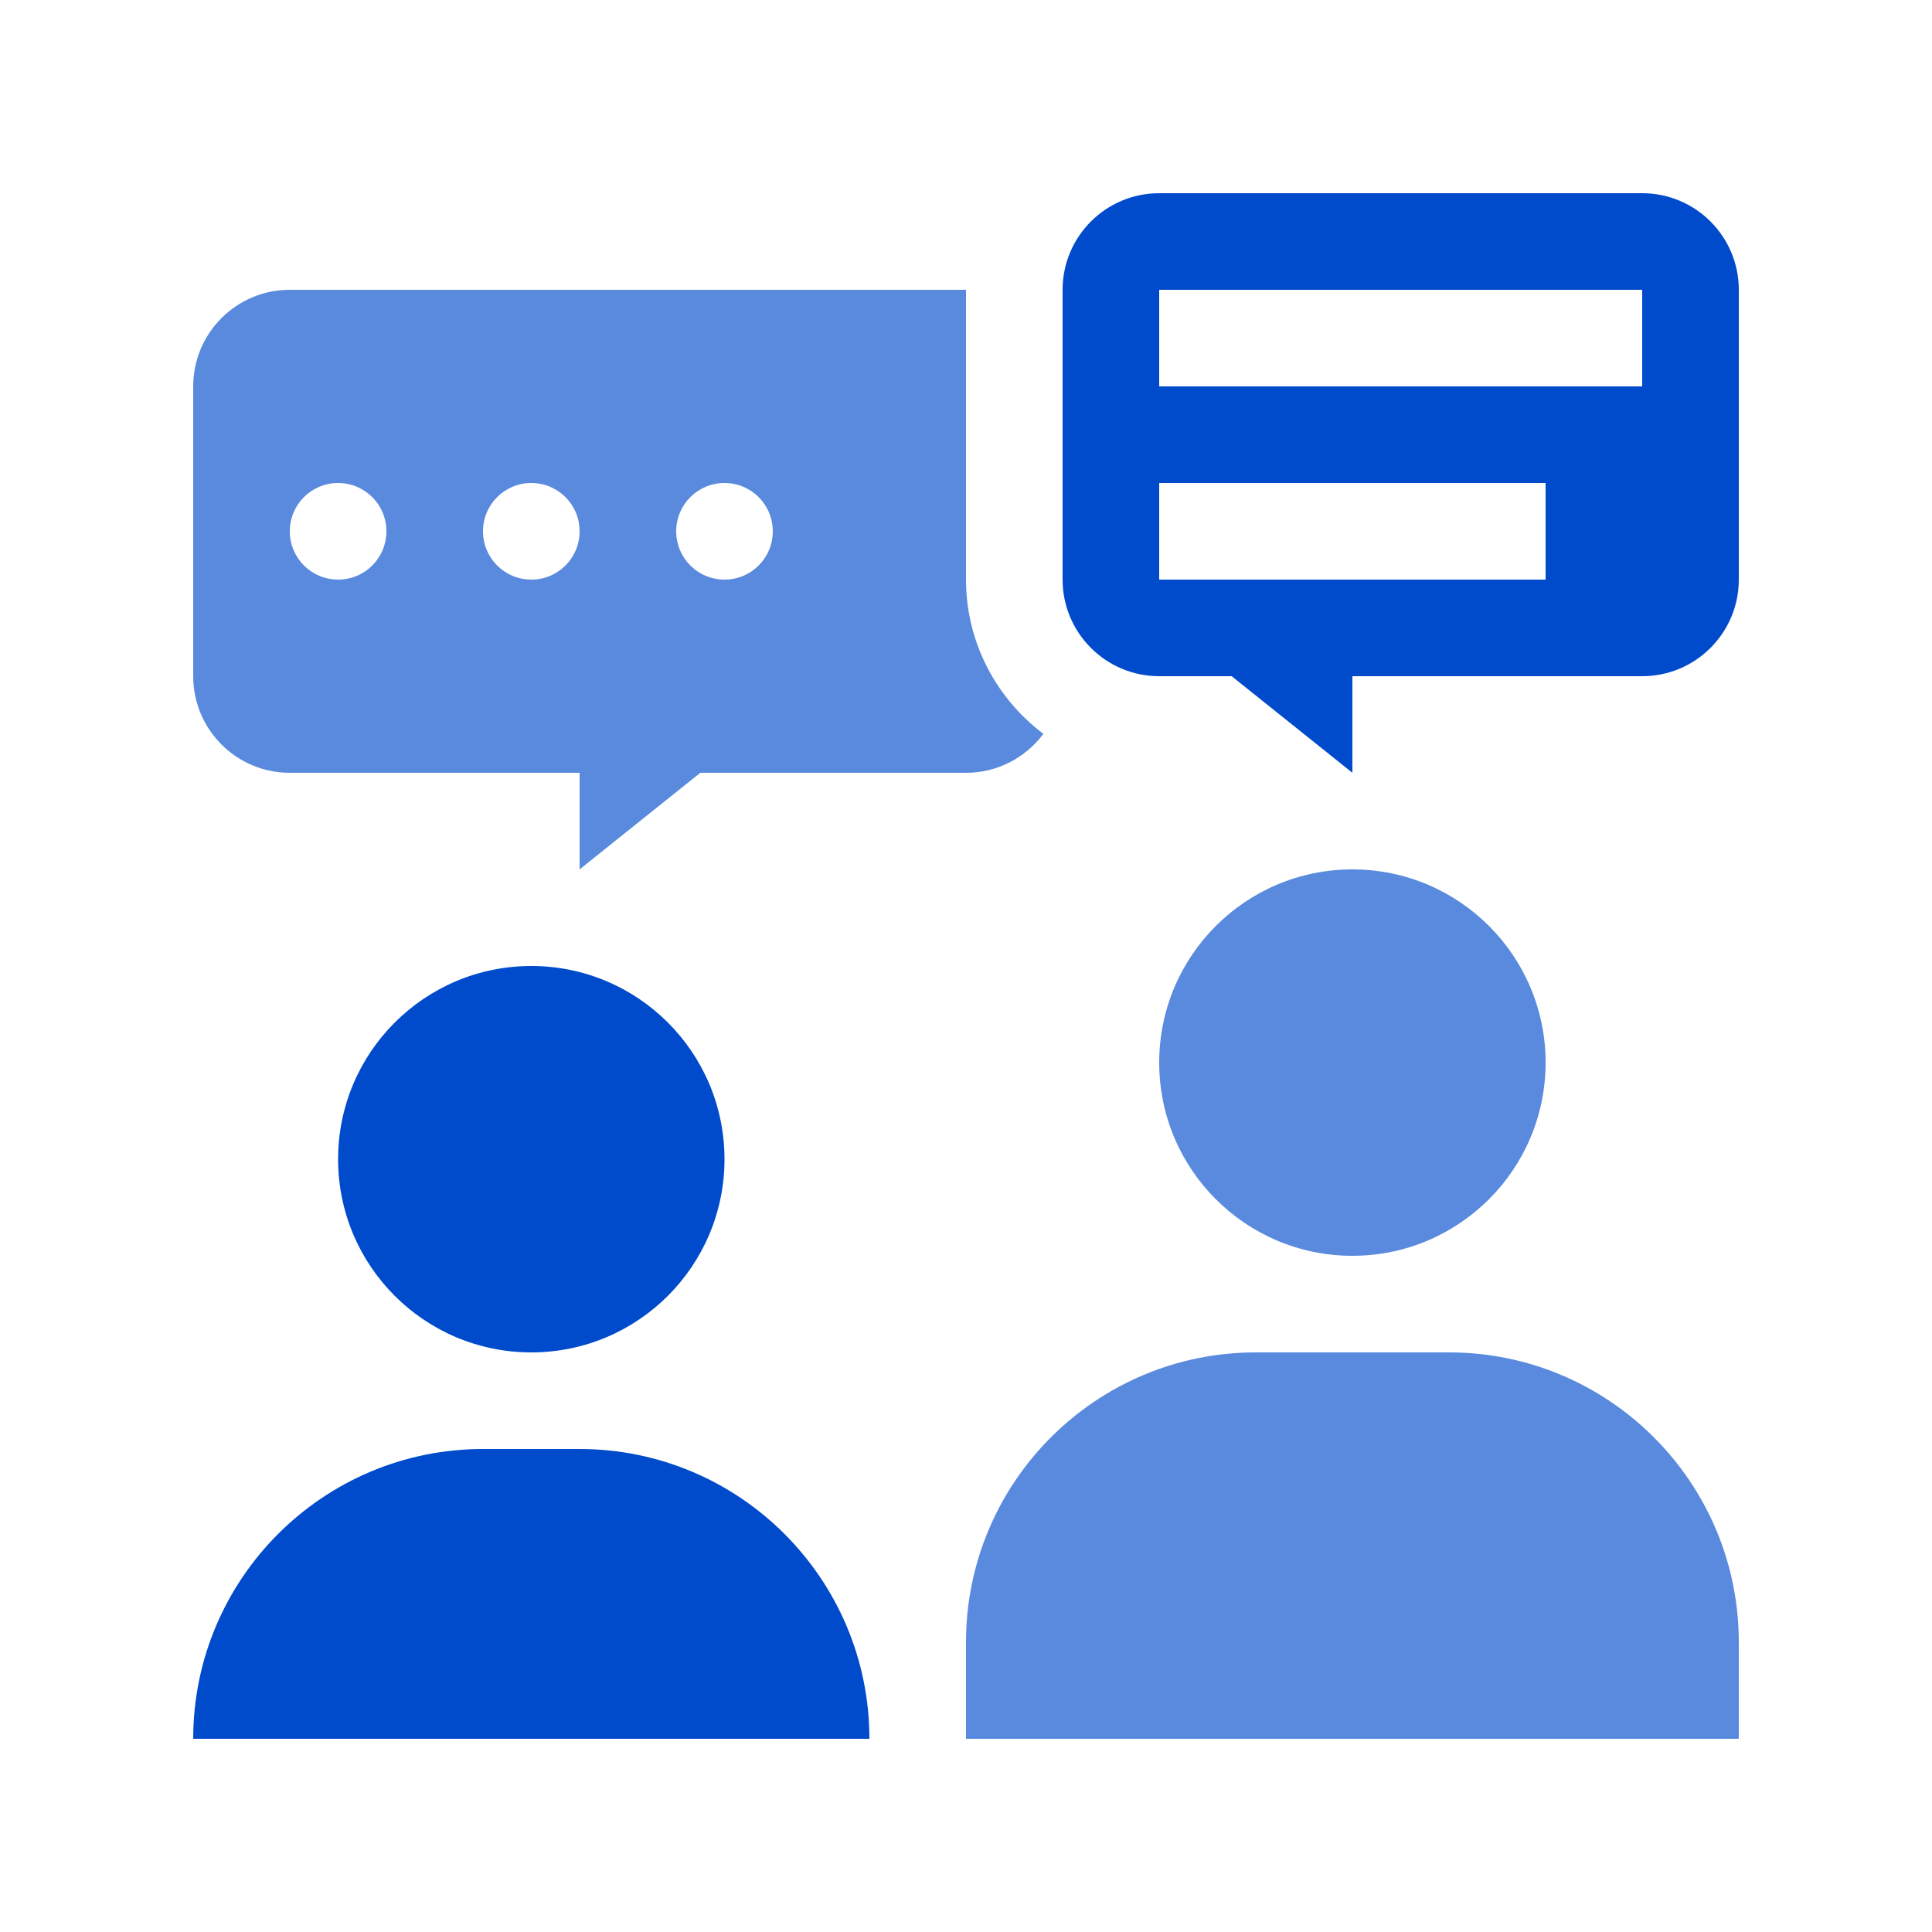
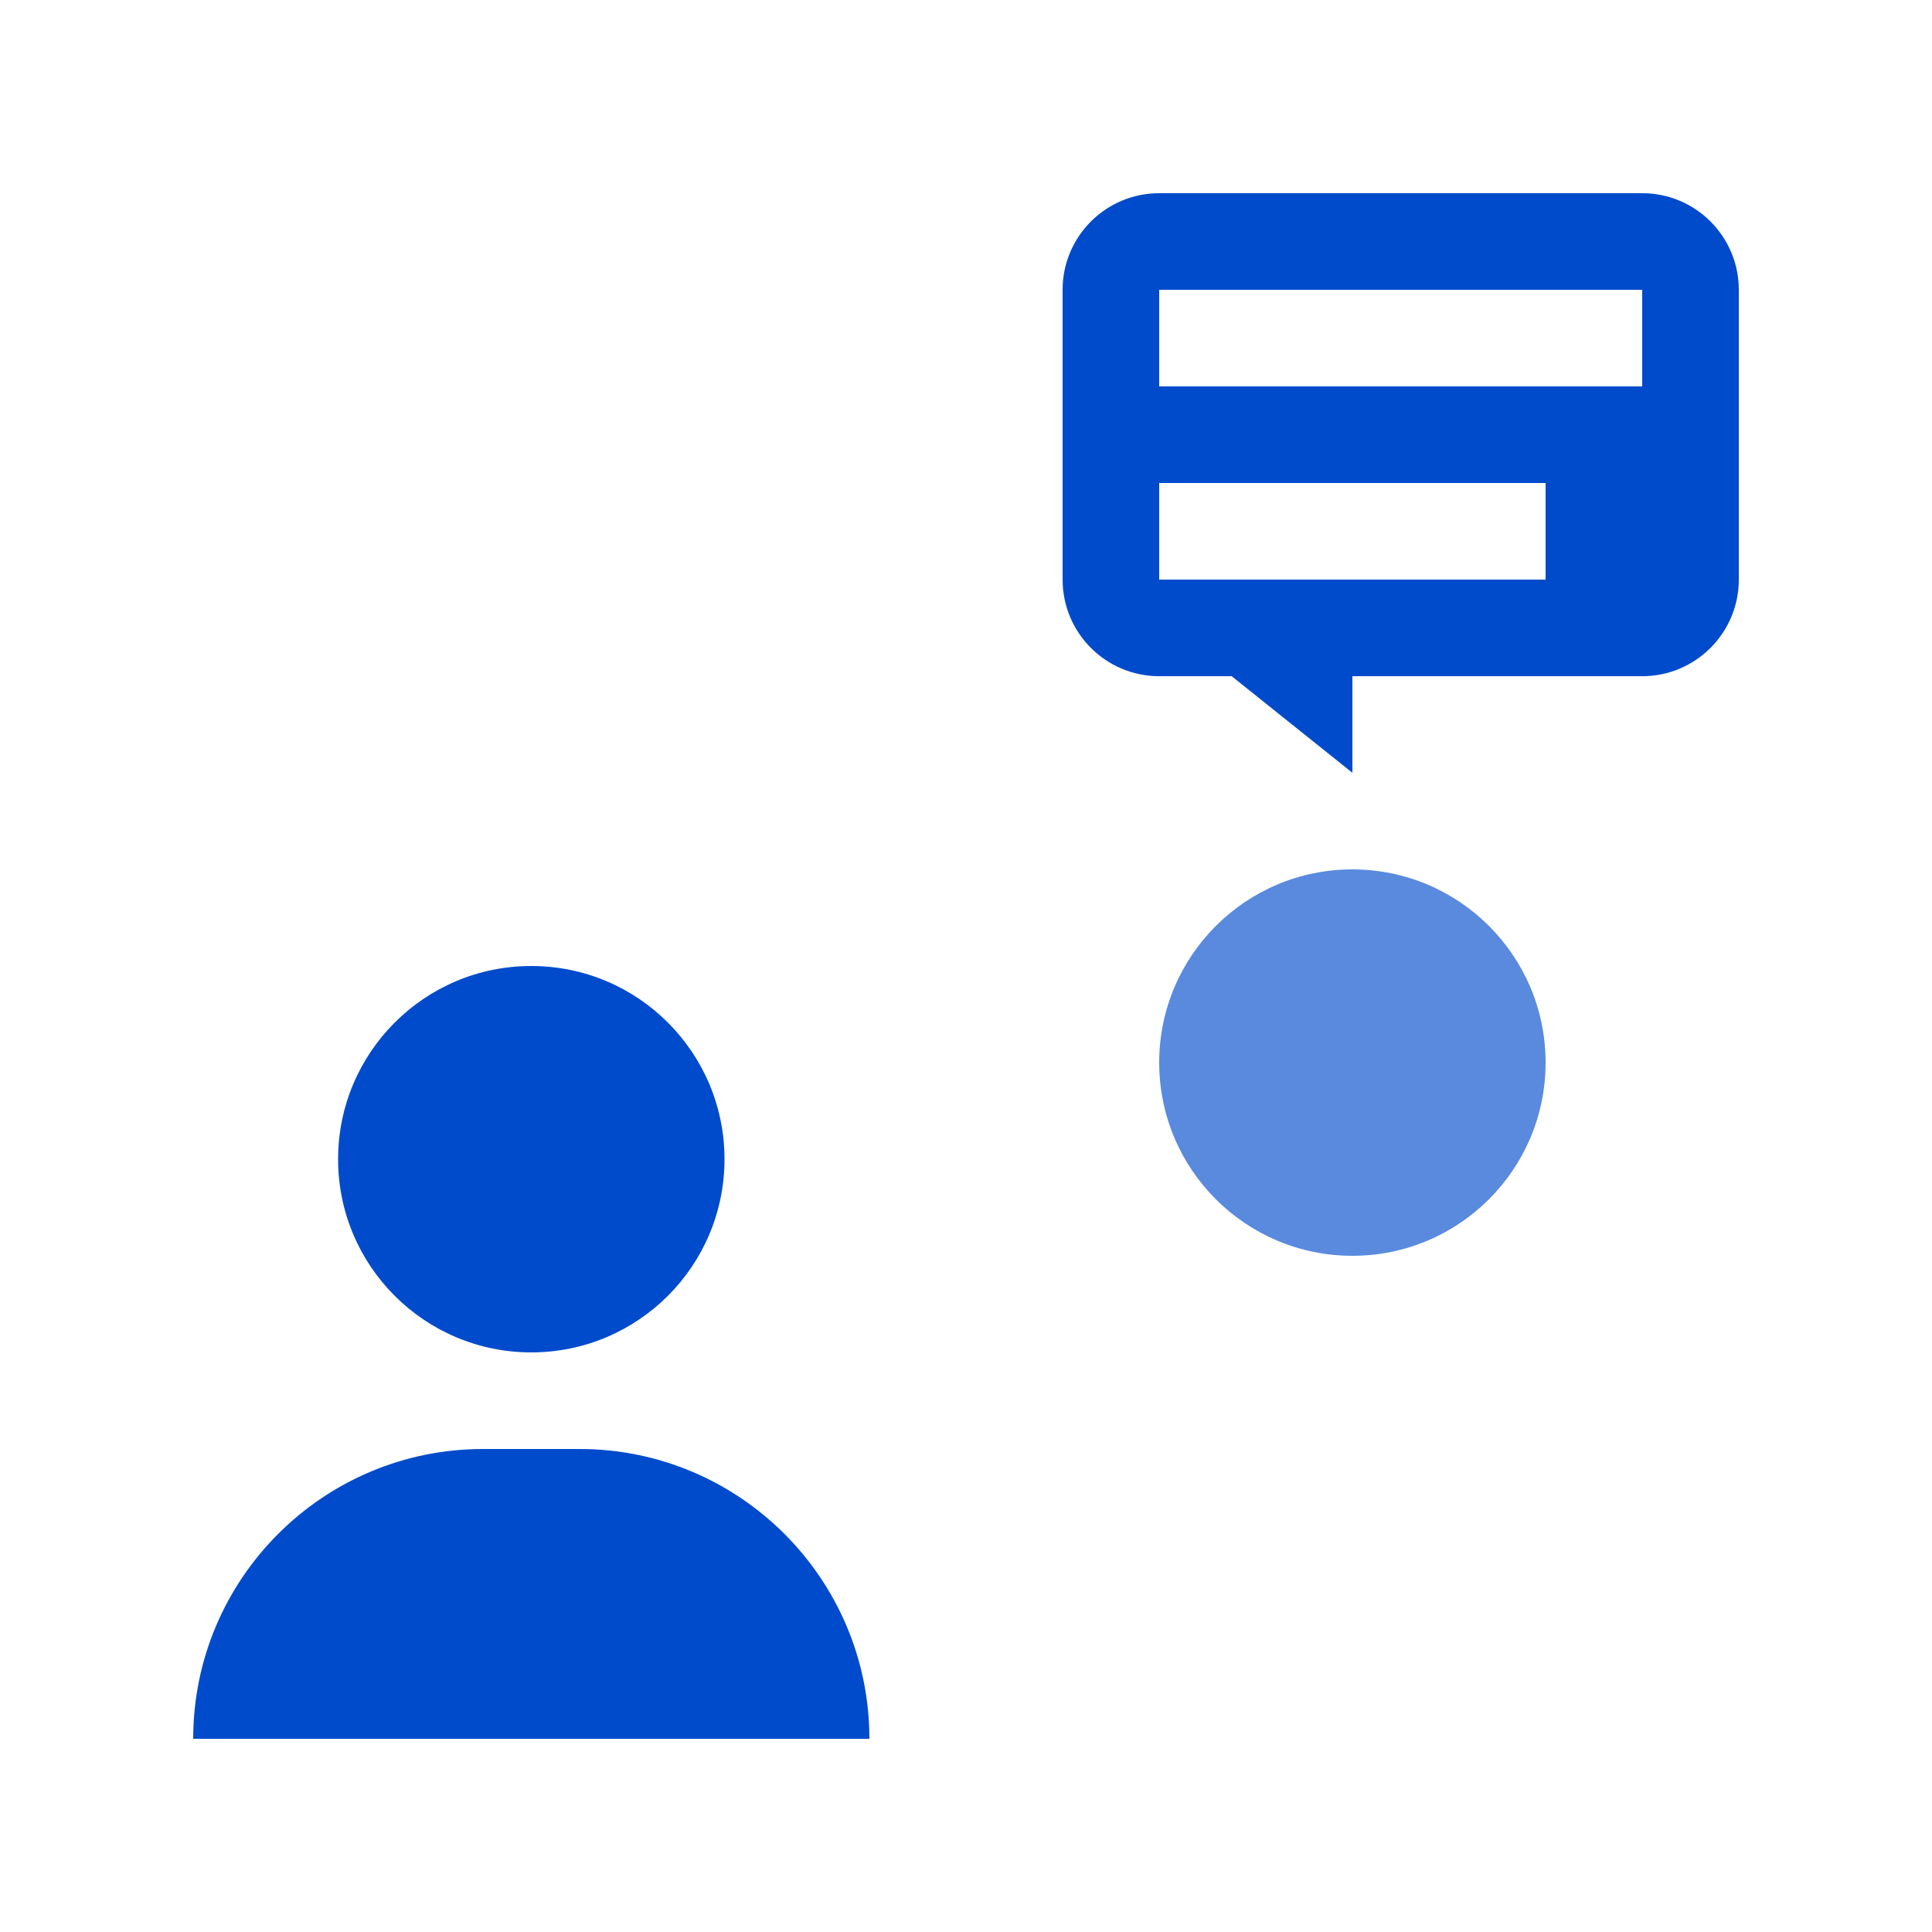
<svg xmlns="http://www.w3.org/2000/svg" id="icon" width="180" height="180" viewBox="0 0 180 180">
  <defs>
    <style>
      .cls-1 {
        fill: none;
      }

      .cls-2 {
        fill: #598ade;
      }

      .cls-3 {
        fill: #004bcc;
      }
    </style>
  </defs>
  <circle class="cls-3" cx="49.5" cy="108" r="18" />
  <circle class="cls-2" cx="126" cy="99" r="18" />
  <path class="cls-3" d="M45,135h9c14.9,0,27,12.1,27,27H18c0-14.9,12.1-27,27-27Z" />
-   <path class="cls-2" d="M117,126h18c14.9,0,27,12.1,27,27v9h-72v-9c0-14.9,12.1-27,27-27Z" />
-   <path class="cls-2" d="M90,54v-27H27c-4.97,0-9,4.03-9,9v27c0,4.97,4.03,9,9,9h27v9l11.25-9h24.75c2.95,0,5.57-1.43,7.21-3.63-4.37-3.29-7.21-8.5-7.21-14.37ZM31.5,54c-2.49,0-4.5-2.01-4.5-4.5s2.01-4.5,4.5-4.5,4.5,2.01,4.5,4.5-2.01,4.5-4.5,4.5ZM49.5,54c-2.49,0-4.5-2.01-4.5-4.5s2.01-4.5,4.5-4.5,4.5,2.01,4.5,4.5-2.01,4.5-4.5,4.5ZM67.5,54c-2.49,0-4.5-2.01-4.5-4.5s2.01-4.5,4.5-4.5,4.5,2.01,4.5,4.5-2.01,4.5-4.5,4.5Z" />
  <path class="cls-3" d="M153,18h-45c-4.97,0-9,4.03-9,9v27c0,4.97,4.03,9,9,9h6.75l11.25,9v-9h27c4.97,0,9-4.03,9-9v-27c0-4.97-4.03-9-9-9ZM144,54h-36v-9h36v9ZM153,36h-45v-9h45v9Z" />
  <rect class="cls-1" width="180" height="180" />
</svg>